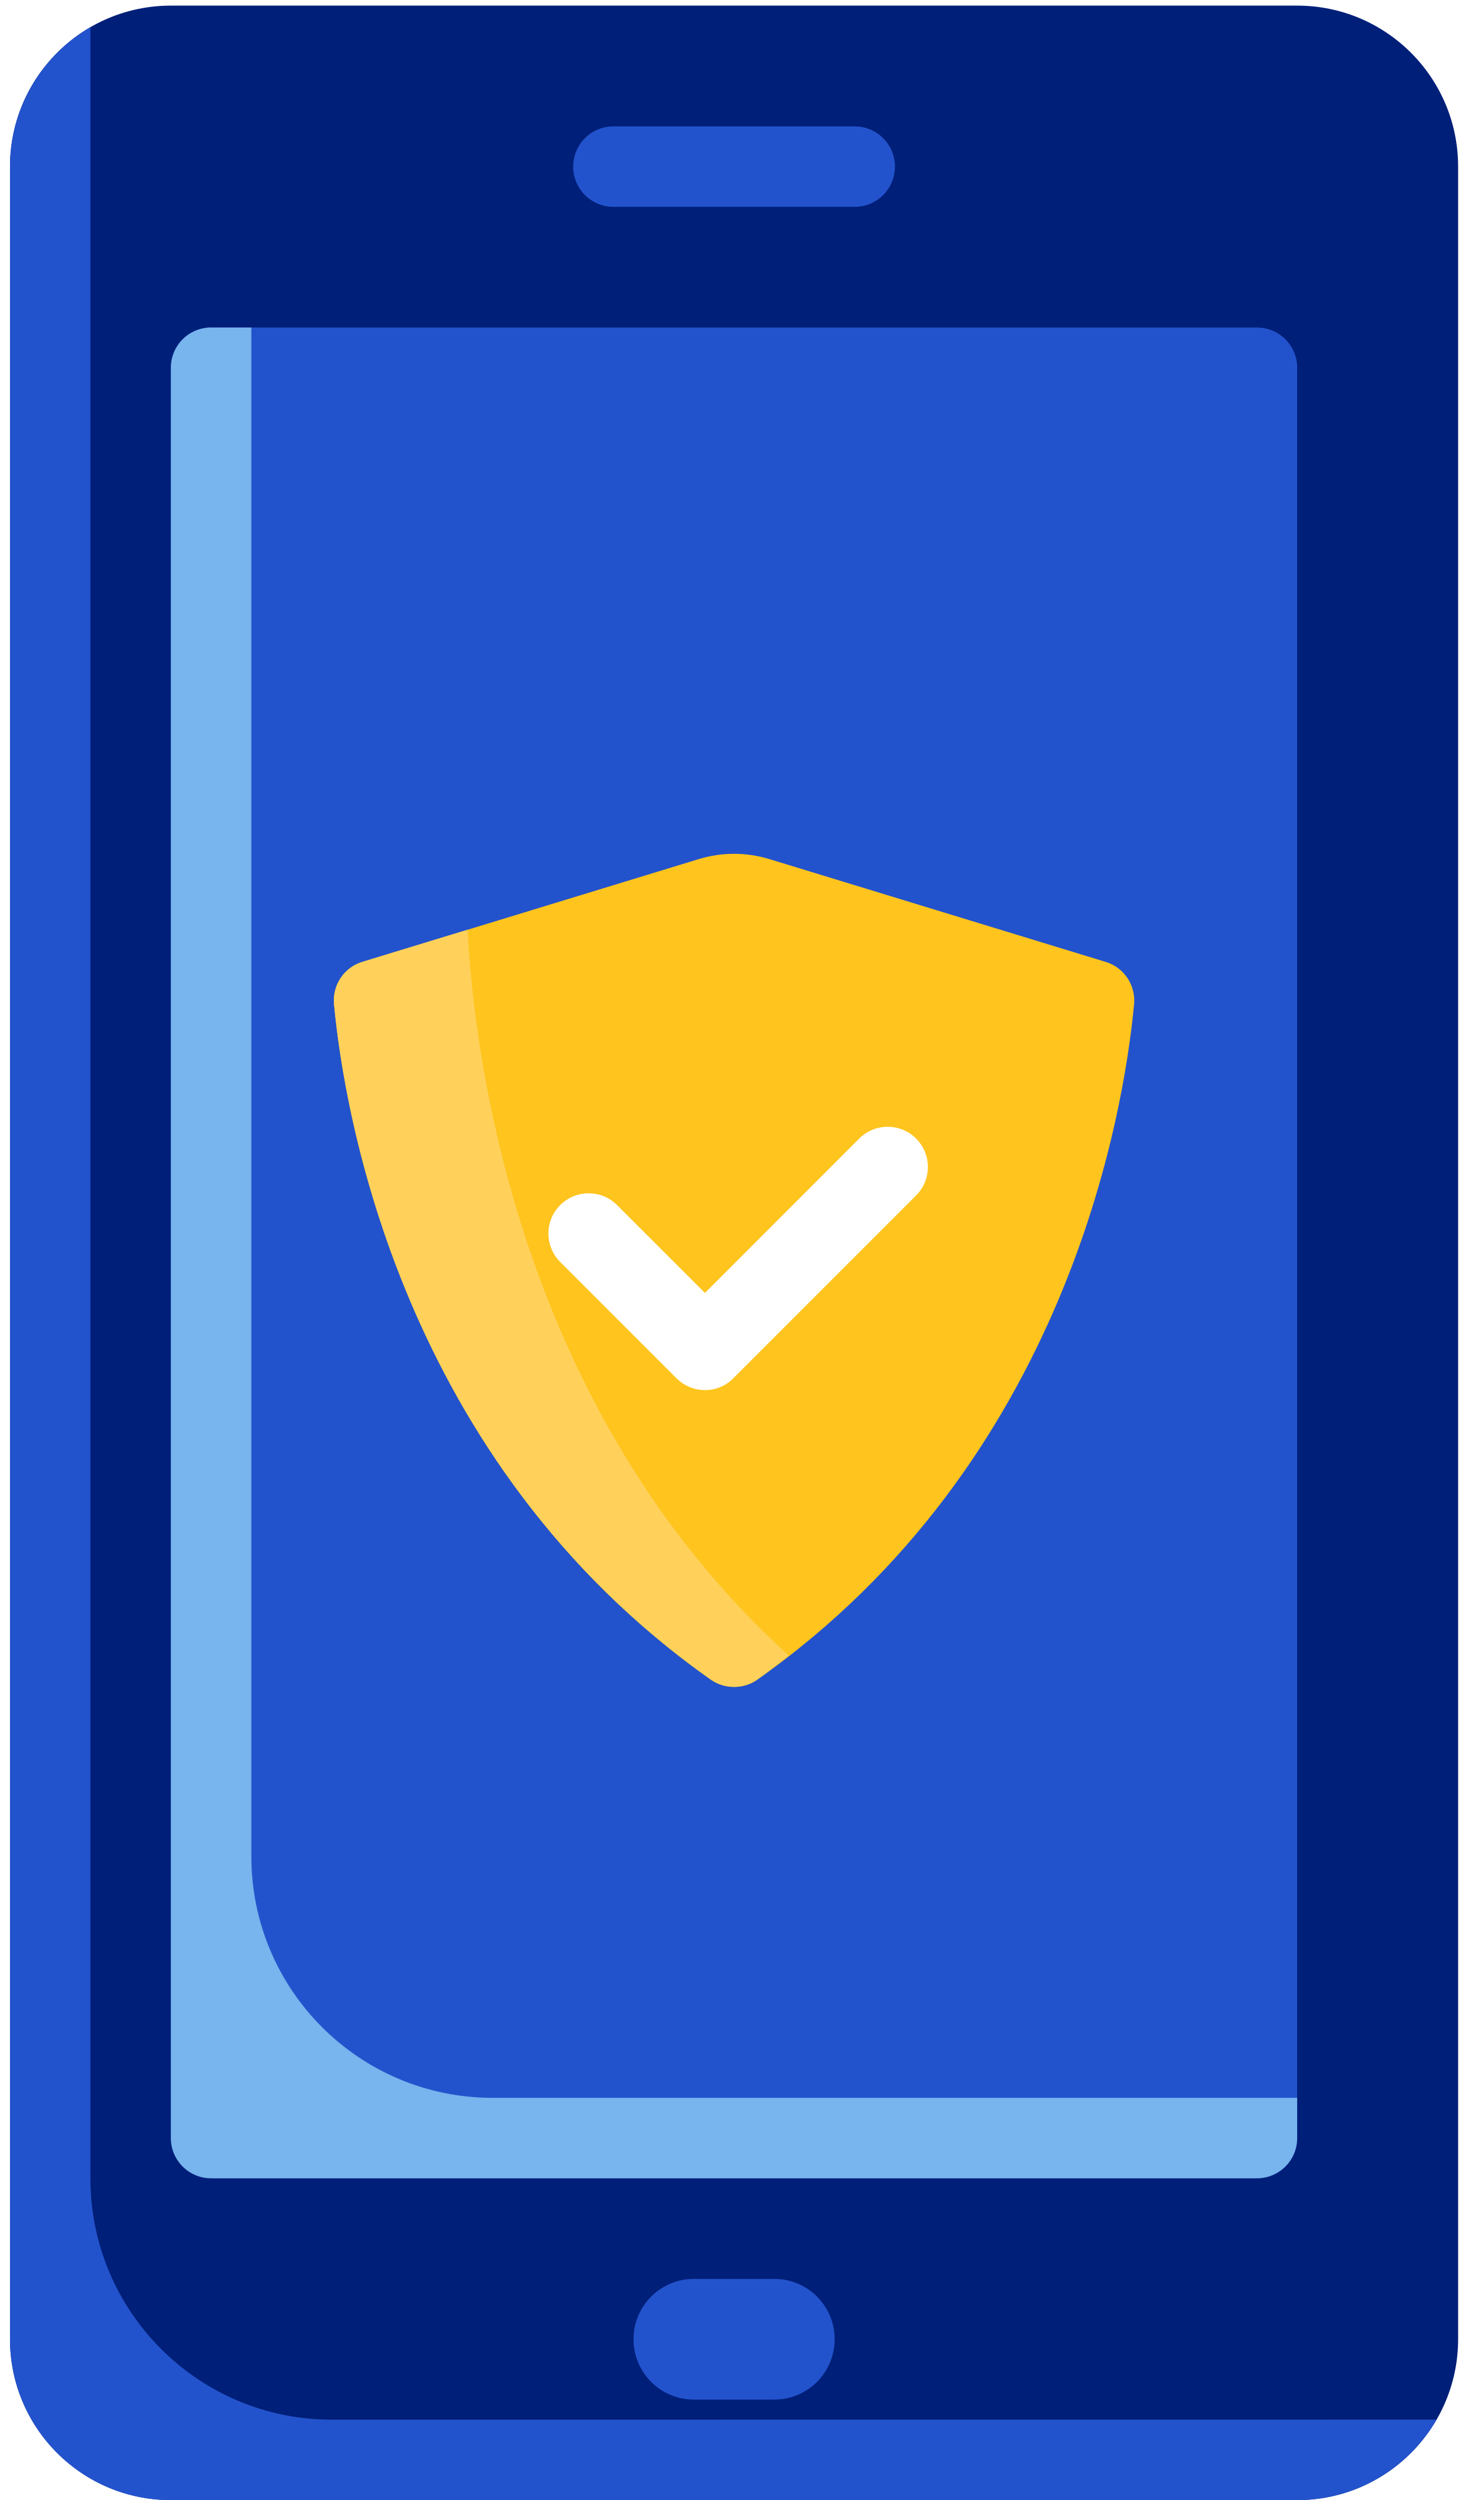
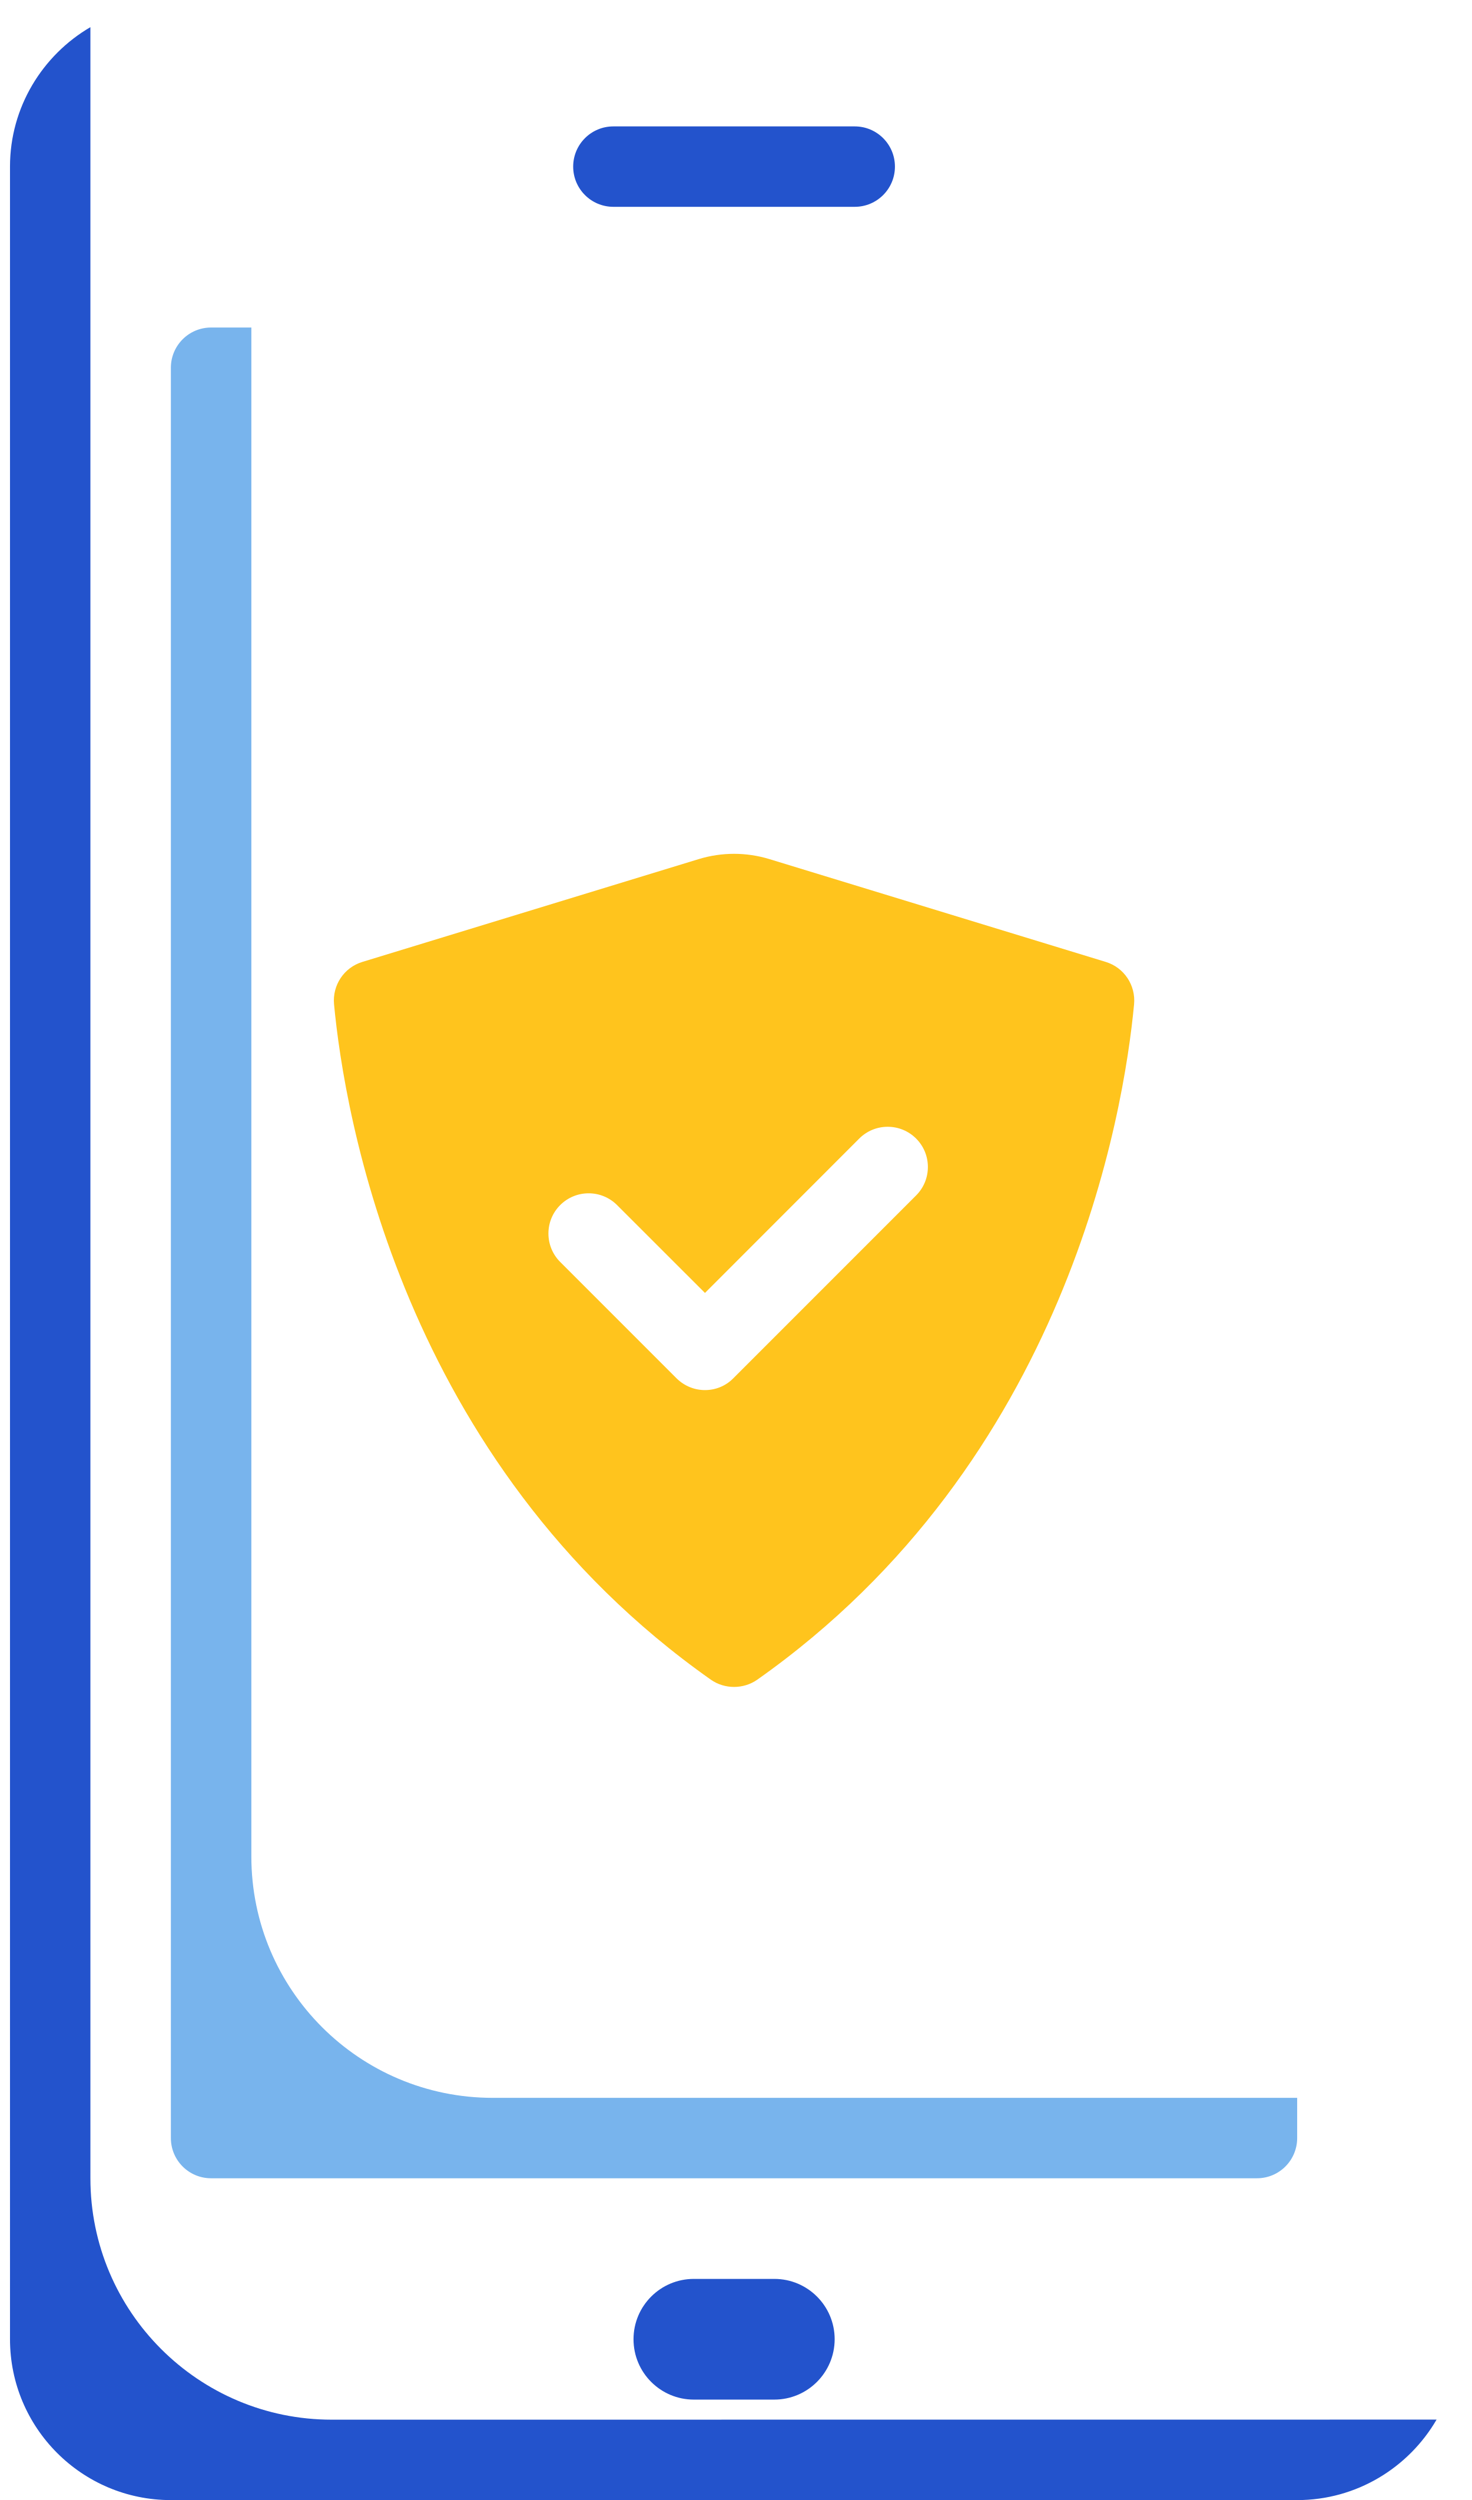
<svg xmlns="http://www.w3.org/2000/svg" version="1.1" id="Layer_1" x="0px" y="0px" viewBox="0 0 212 360" style="enable-background:new 0 0 212 360;" xml:space="preserve">
  <style type="text/css">
	.st0{fill:#CC0004;}
	.st1{fill:#001F79;}
	.st2{fill:#181818;}
	.st3{fill:#7F868F;}
	.st4{fill:#FFFFFF;}
	.st5{fill:#F03800;}
	.st6{fill:#F20000;}
	.st7{fill:#FF9100;}
	.st8{fill:#FF641A;}
	.st9{fill:#FFB743;}
	.st10{fill:#FFA300;}
	.st11{fill:#704C55;}
	.st12{fill:#5B362A;}
	.st13{fill:#F79E1C;}
	.st14{fill:#D88A19;}
	.st15{fill:#F4AB37;}
	.st16{fill:#2353CC;}
	.st17{fill:#F78E36;}
	.st18{fill:#F86F1B;}
	.st19{fill:#FFC41D;}
	.st20{fill:#BF8E13;}
	.st21{fill:#FDD9B4;}
	.st22{fill:#FAB684;}
	.st23{fill:#DDA20E;}
	.st24{fill:#D8A177;}
	.st25{fill:#E0A882;}
	.st26{fill:#ECB784;}
	.st27{fill:#DDB7A0;}
	.st28{fill:#D6A889;}
	.st29{fill:#CC9675;}
	.st30{fill:#C4845C;}
	.st31{fill:#F4FBFF;}
	.st32{fill:#4380A0;}
	.st33{fill:#F3F3F3;}
	.st34{fill:#E4E4E4;}
	.st35{fill:#1F4AA0;}
	.st36{fill:#1AA334;}
	.st37{fill:#0D6B1D;}
	.st38{fill:#43809F;}
	.st39{fill:#4176E0;}
	.st40{fill:#79A73A;}
	.st41{fill:#AAC16B;}
	.st42{fill:#DCD9DC;}
	.st43{fill:#890007;}
	.st44{fill:#FFFFFF;stroke:#FFFFFF;stroke-width:7;stroke-miterlimit:10;}
	.st45{fill:#E27B62;}
	.st46{fill:#007CFF;}
	.st47{fill:#1A2E35;}
	.st48{opacity:0.9;fill:#FFFFFF;}
	.st49{opacity:0.1;fill:#FFFFFF;enable-background:new    ;}
	.st50{opacity:0.2;}
	.st51{fill:#E5E5E5;}
	.st52{opacity:0.7;fill:#FFFFFF;}
	.st53{fill:#CA0004;}
	.st54{fill:#4976F2;}
	.st55{opacity:0.3;fill:url(#SVGID_1_);}
	.st56{fill:url(#SVGID_2_);}
	.st57{fill:url(#SVGID_3_);}
	.st58{fill:url(#SVGID_4_);}
	.st59{fill:url(#SVGID_5_);}
	.st60{fill:url(#SVGID_6_);}
	.st61{fill:url(#SVGID_7_);}
	.st62{fill:url(#SVGID_8_);}
	.st63{fill:url(#SVGID_9_);}
	.st64{filter:url(#Adobe_OpacityMaskFilter);}
	.st65{filter:url(#Adobe_OpacityMaskFilter_1_);}
	.st66{mask:url(#SVGID_10_);fill:url(#SVGID_11_);}
	.st67{fill:url(#SVGID_12_);}
	.st68{opacity:0.72;fill:#D9D9D9;}
	.st69{fill:#EEA886;}
	.st70{fill:#292C47;}
	.st71{fill:#C4C6D1;}
	.st72{fill:#191817;}
	.st73{fill:#A77860;}
	.st74{fill:#C98462;}
	.st75{fill:#807066;}
	.st76{fill:#ECEFF1;}
	.st77{fill:#78B4ED;}
	.st78{fill:#FFD15B;}
	.st79{fill:#F5F5F5;}
	.st80{fill:#E6E6E6;}
	.st81{fill:#E2A40A;}
	.st82{fill:#FFCEBF;}
	.st83{fill:#FFB09E;}
	.st84{fill:#7A6D79;}
	.st85{fill:#685E68;}
	.st86{fill:#EFEDEF;}
	.st87{fill:#E5E1E5;}
	.st88{fill:#C9BFC8;}
	.st89{fill:#000102;}
	.st90{fill:#FAEBC8;}
	.st91{fill:#F5DCB4;}
	.st92{fill:#FFC350;}
	.st93{fill:#E6AA46;}
	.st94{fill:#5D5360;}
	.st95{fill:#FFFFFF;stroke:#FFFFFF;stroke-width:3;stroke-miterlimit:10;}
	.st96{fill:#E4EAF8;}
	.st97{fill:#D8DCE5;}
	.st98{fill:#F5F8F9;}
	.st99{opacity:0.3;fill:url(#SVGID_13_);}
	.st100{fill:#0A49C6;}
	.st101{fill:#042E99;}
	.st102{fill:#F9FBFC;}
	.st103{fill:#113C7A;}
	.st104{fill:#CFE3FF;}
	.st105{fill:none;}
	.st106{opacity:0.3;fill:url(#SVGID_14_);}
	.st107{fill:#FF9D6F;}
	.st108{fill:#FF7C40;}
	.st109{fill:#070707;}
	.st110{fill:#1564E8;}
	.st111{opacity:0.3;fill:url(#SVGID_15_);}
	.st112{fill:#4690F9;}
	.st113{fill:#595959;}
	.st114{fill:#2D2D2D;}
	.st115{fill:#9B0008;}
	.st116{fill:#0030A8;}
	.st117{fill:#CC0004;stroke:#FF0004;stroke-width:26;stroke-miterlimit:10;}
	.st118{fill:#01207A;}
	.st119{fill:#E0E0E0;}
	.st120{fill:#EBEBEB;}
	.st121{fill:#FAFAFA;}
	.st122{fill:#E8505B;}
	.st123{opacity:0.3;}
	.st124{fill:#455A64;}
</style>
-   <path class="st1" d="M186.83,0.81H24.61c-12.8,0-23.17,10.38-23.17,23.17v312.84c0,12.8,10.38,23.17,23.17,23.17h162.22  c12.8,0,23.17-10.38,23.17-23.17V23.98C210,11.18,199.62,0.81,186.83,0.81z" />
-   <path class="st16" d="M181.03,313.65H30.4c-3.2,0-5.79-2.59-5.79-5.79V52.95c0-3.2,2.59-5.79,5.79-5.79h150.63  c3.2,0,5.79,2.59,5.79,5.79v254.91C186.83,311.06,184.23,313.65,181.03,313.65z" />
  <path class="st19" d="M100.64,123.7l-48.46,14.81c-2.64,0.81-4.33,3.35-4.07,6.11c1.47,15.57,9.63,65.78,54.27,97.24  c1.98,1.39,4.7,1.39,6.68,0c44.64-31.46,52.8-81.67,54.27-97.24c0.26-2.75-1.43-5.3-4.07-6.11L110.8,123.7  C107.49,122.69,103.95,122.69,100.64,123.7z" />
  <path class="st4" d="M101.53,200.16c-1.48,0-2.96-0.57-4.1-1.7l-16.75-16.75c-2.26-2.26-2.26-5.93,0-8.19  c2.26-2.26,5.93-2.26,8.19,0l12.66,12.65l22.22-22.23c2.26-2.26,5.93-2.26,8.19,0c2.26,2.26,2.26,5.93,0,8.19l-26.32,26.32  C104.5,199.6,103.01,200.16,101.53,200.16z" />
  <path class="st16" d="M123.1,29.78H88.34c-3.2,0-5.79-2.59-5.79-5.79s2.59-5.79,5.79-5.79h34.76c3.2,0,5.79,2.59,5.79,5.79  S126.3,29.78,123.1,29.78z" />
  <g>
    <path class="st16" d="M111.51,345.52H99.93c-4.8,0-8.69-3.89-8.69-8.69c0-4.8,3.89-8.69,8.69-8.69h11.59c4.8,0,8.69,3.89,8.69,8.69   C120.2,341.63,116.31,345.52,111.51,345.52z" />
    <path class="st16" d="M47.78,348.41c-19.2,0-34.76-15.56-34.76-34.76V3.91C6.13,7.93,1.44,15.43,1.44,23.98v312.84   c0,12.8,10.38,23.17,23.17,23.17h162.22c8.56,0,16.06-4.69,20.07-11.59L47.78,348.41L47.78,348.41z" />
  </g>
  <path class="st77" d="M70.96,302.07c-19.2,0-34.76-15.56-34.76-34.76V47.16H30.4c-3.2,0-5.79,2.59-5.79,5.79v254.91  c0,3.2,2.59,5.79,5.79,5.79h150.63c3.2,0,5.79-2.59,5.79-5.79v-5.79L70.96,302.07L70.96,302.07z" />
-   <path class="st78" d="M67.34,133.87l-15.16,4.63c-2.64,0.81-4.33,3.35-4.07,6.11c1.47,15.57,9.63,65.78,54.27,97.24  c1.98,1.39,4.7,1.39,6.68,0c1.59-1.12,3.03-2.31,4.53-3.48C74.62,203.06,68.3,152.3,67.34,133.87z" />
</svg>